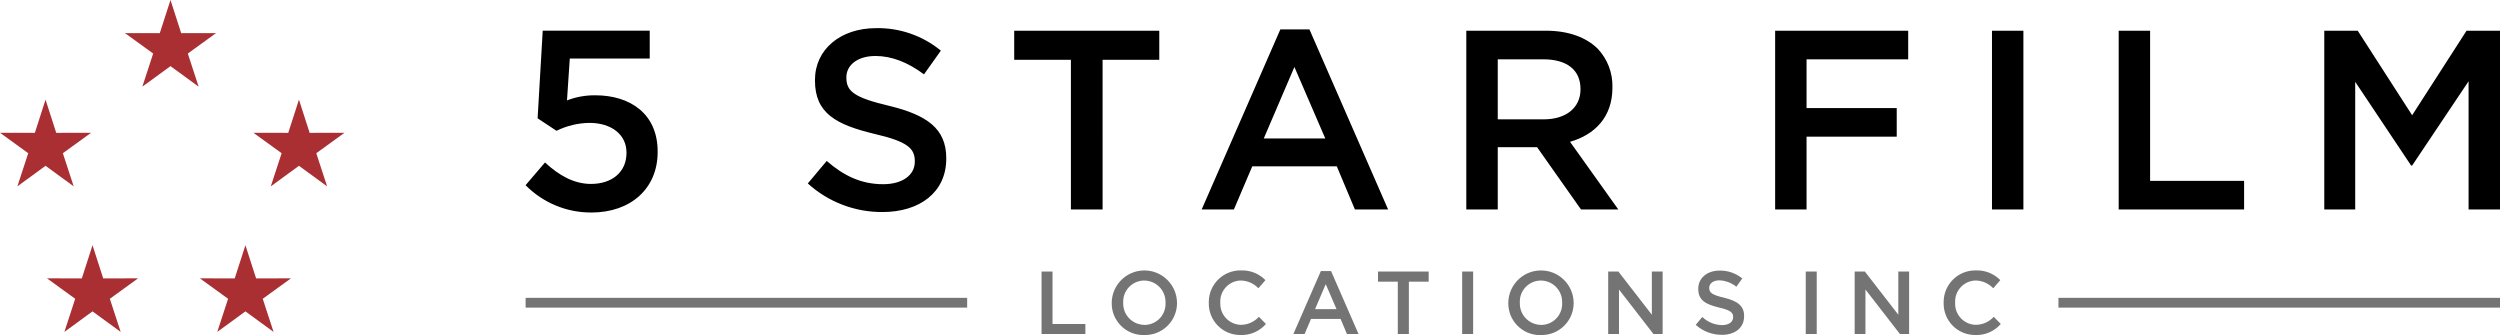
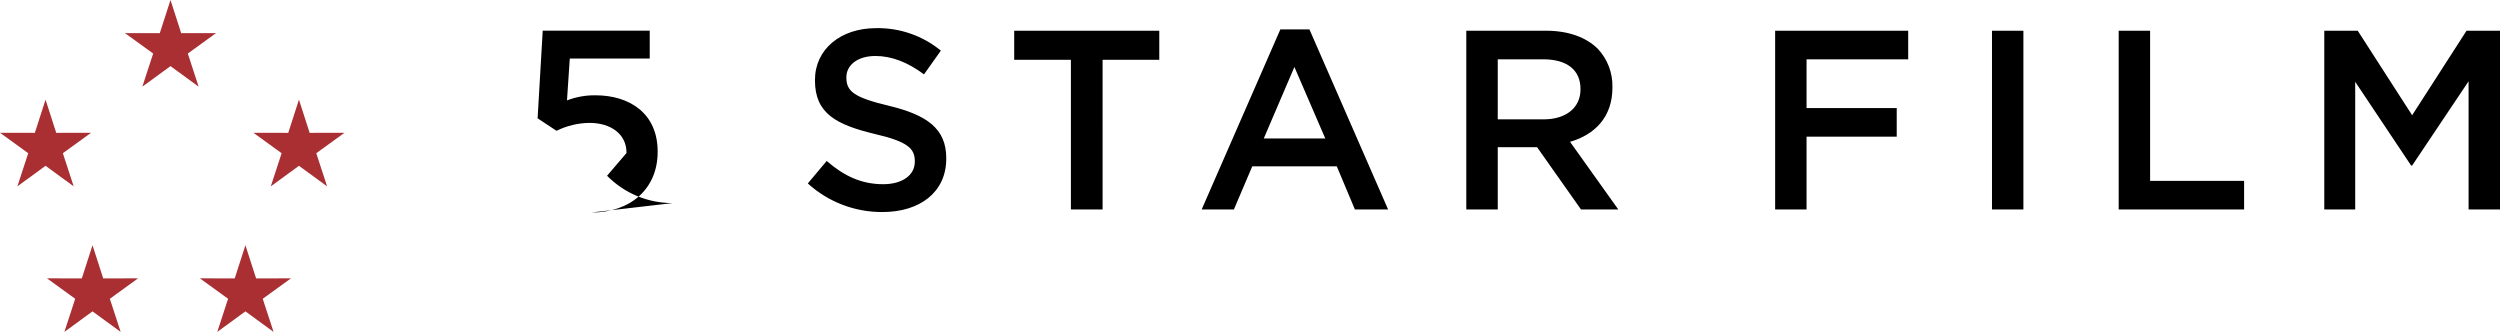
<svg xmlns="http://www.w3.org/2000/svg" id="Layer_1" viewBox="0 0 713.07 95.57">
  <defs>
    <style>.cls-1{fill:#757475;}.cls-1,.cls-2,.cls-3{stroke-width:0px;}.cls-2{fill:#a92f33;fill-rule:evenodd;}.cls-3{fill:#000;}</style>
  </defs>
  <path class="cls-2" d="M48.63,0l3.05,9.46,9.94-.02-8.05,5.83,3.09,9.45-8.03-5.86-8.03,5.86,3.09-9.45-8.05-5.83,9.94.02,3.05-9.46Z" />
  <path class="cls-2" d="M12.99,28.43l3.05,9.46,9.94-.02-8.05,5.83,3.09,9.45-8.03-5.86-8.03,5.86,3.09-9.45L0,37.87l9.94.02,3.05-9.46Z" />
  <path class="cls-2" d="M85.27,28.43l3.05,9.46,9.94-.02-8.05,5.83,3.09,9.45-8.03-5.86-8.03,5.86,3.09-9.45-8.05-5.83,9.94.02,3.05-9.46Z" />
  <path class="cls-2" d="M70,69.95l3.05,9.46,9.94-.02-8.05,5.83,3.09,9.45-8.03-5.86-8.03,5.86,3.09-9.45-8.05-5.83,9.94.02,3.05-9.46Z" />
  <path class="cls-2" d="M26.39,69.95l3.05,9.46,9.94-.02-8.05,5.83,3.09,9.45-8.03-5.86-8.03,5.86,3.09-9.45-8.05-5.83,9.94.02,3.05-9.46Z" />
-   <path class="cls-3" d="M168.64,60.62c11.29,0,18.94-6.85,18.94-17.26v-.15c0-10.78-7.87-16.03-17.77-16.03-2.76-.03-5.51.46-8.09,1.46l.8-11.95h22.8v-7.94h-30.52l-1.46,24.99,5.39,3.57c2.92-1.45,6.14-2.22,9.4-2.26,6.19,0,10.56,3.28,10.56,8.45v.15c0,5.32-4.01,8.81-10.13,8.81-4.74,0-9.03-2.33-13.11-6.12l-5.54,6.48c4.94,5.01,11.69,7.82,18.72,7.79h0ZM251.69,60.48c10.71,0,18.21-5.68,18.21-15.22v-.15c0-8.45-5.54-12.31-16.32-14.93-9.83-2.33-12.17-4.08-12.17-8.01v-.15c0-3.35,3.06-6.05,8.3-6.05,4.66,0,9.25,1.82,13.84,5.24l4.81-6.77c-5.21-4.27-11.77-6.55-18.5-6.41-10.13,0-17.41,6.05-17.41,14.79v.15c0,9.4,6.12,12.6,16.97,15.22,9.47,2.19,11.51,4.15,11.51,7.79v.15c0,3.79-3.5,6.41-9.03,6.41-6.26,0-11.22-2.4-16.1-6.63l-5.39,6.41c5.82,5.29,13.41,8.2,21.27,8.16h0ZM305.46,59.75h9.03V17.06h16.17v-8.3h-41.38v8.3h16.17v42.69ZM342.76,59.75h9.18l5.24-12.31h24.11l5.17,12.31h9.47l-22.44-51.36h-8.3l-22.44,51.36ZM360.46,39.5l8.74-20.4,8.81,20.4h-17.56ZM418.24,59.75h8.96v-17.77h11.22l12.53,17.77h10.64l-13.77-19.3c7.07-2.04,12.09-7.07,12.09-15.44v-.15c.1-4.08-1.42-8.04-4.23-11-3.28-3.21-8.3-5.1-14.72-5.1h-22.73v50.99ZM427.2,34.04v-17.12h13.04c6.63,0,10.56,2.99,10.56,8.45v.15c0,5.17-4.08,8.52-10.49,8.52h-13.11ZM506.32,59.75h8.96v-20.76h25.72v-8.16h-25.72v-13.91h28.99v-8.16h-37.95v50.99ZM568.17,59.75h8.96V8.76h-8.96v50.99ZM604.31,59.75h35.77v-8.16h-26.81V8.76h-8.96v50.99ZM662.96,59.75h8.81V23.33l15.95,23.89h.29l16.1-24.04v36.57h8.96V8.76h-9.54l-15.52,24.11-15.52-24.11h-9.54v50.99Z" />
-   <path class="cls-1" d="M587.13,84.95h125.94v2.79h-125.94v-2.79ZM149.92,84.95h125.94v2.79h-125.94v-2.79Z" />
-   <path class="cls-1" d="M297.08,95.26h12.5v-2.85h-9.37v-14.97h-3.13v17.82h0ZM326.38,95.56c5.04.12,9.22-3.87,9.34-8.91,0-.1,0-.2,0-.3v-.05c-.09-5.15-4.33-9.25-9.47-9.16-5.04.08-9.1,4.17-9.16,9.21v.05c-.07,5,3.93,9.1,8.92,9.17.12,0,.25,0,.37,0h0ZM326.43,92.66c-3.36-.01-6.07-2.74-6.06-6.1,0-.07,0-.14,0-.21v-.05c-.15-3.32,2.43-6.13,5.75-6.28.09,0,.17,0,.26,0,3.37.02,6.09,2.78,6.06,6.15,0,.06,0,.13,0,.19v.05c.14,3.31-2.42,6.11-5.73,6.26-.09,0-.18,0-.28,0h0ZM353.85,95.56c2.76.09,5.42-1.07,7.23-3.16l-2.01-2.04c-1.31,1.45-3.17,2.28-5.12,2.29-3.32-.06-5.95-2.8-5.89-6.12,0-.06,0-.13,0-.19v-.05c-.16-3.31,2.39-6.12,5.7-6.28.06,0,.12,0,.18,0,1.89.04,3.69.84,4.99,2.21l2.01-2.32c-1.83-1.87-4.36-2.87-6.97-2.77-4.98-.1-9.09,3.86-9.19,8.84,0,.12,0,.25,0,.37v.05c-.11,4.95,3.81,9.05,8.76,9.16.1,0,.2,0,.31,0h0ZM368.9,95.26h3.21l1.83-4.3h8.43l1.81,4.3h3.31l-7.84-17.95h-2.9l-7.84,17.95ZM375.09,88.18l3.05-7.13,3.08,7.13h-6.13ZM398.69,95.26h3.16v-14.92h5.65v-2.9h-14.46v2.9h5.65v14.92ZM417.05,95.26h3.13v-17.82h-3.13v17.82ZM439.51,95.56c5.04.12,9.22-3.87,9.34-8.91,0-.1,0-.2,0-.3v-.05c-.08-5.15-4.32-9.25-9.47-9.16-5.05.08-9.11,4.17-9.17,9.22v.05c-.07,5,3.93,9.1,8.92,9.17.12,0,.25,0,.37,0ZM439.56,92.66c-3.36-.01-6.07-2.74-6.06-6.1,0-.07,0-.14,0-.21v-.05c-.15-3.32,2.43-6.13,5.75-6.28.09,0,.17,0,.26,0,3.37.02,6.09,2.78,6.06,6.15,0,.06,0,.13,0,.19v.05c.14,3.31-2.42,6.11-5.73,6.26-.09,0-.18,0-.28,0ZM458.7,95.26h3.08v-12.68l9.83,12.68h2.62v-17.82h-3.08v12.32l-9.55-12.32h-2.9v17.82h0ZM491.11,95.51c3.74,0,6.36-1.99,6.36-5.32v-.05c0-2.95-1.93-4.3-5.7-5.22-3.44-.81-4.25-1.43-4.25-2.8v-.05c0-1.17,1.07-2.11,2.9-2.11,1.77.07,3.47.71,4.84,1.83l1.68-2.37c-1.82-1.49-4.11-2.29-6.47-2.24-3.54,0-6.08,2.11-6.08,5.17v.05c0,3.28,2.14,4.4,5.93,5.32,3.31.76,4.02,1.45,4.02,2.72v.05c0,1.32-1.22,2.24-3.16,2.24-2.1-.03-4.11-.86-5.63-2.32l-1.88,2.24c2.03,1.85,4.69,2.86,7.43,2.85h0ZM515.05,95.26h3.13v-17.82h-3.13v17.82h0ZM529,95.26h3.08v-12.68l9.83,12.68h2.62v-17.82h-3.08v12.32l-9.55-12.32h-2.9v17.82h0ZM563.45,95.56c2.76.09,5.42-1.07,7.23-3.16l-2.01-2.04c-1.31,1.45-3.17,2.28-5.12,2.29-3.32-.06-5.95-2.8-5.89-6.12,0-.06,0-.13,0-.19v-.05c-.16-3.31,2.39-6.12,5.7-6.28.06,0,.12,0,.18,0,1.89.04,3.69.84,4.99,2.21l2.01-2.32c-1.83-1.87-4.36-2.87-6.97-2.77-4.98-.1-9.09,3.86-9.19,8.84,0,.12,0,.25,0,.37v.05c-.11,4.95,3.81,9.05,8.76,9.16.1,0,.2,0,.31,0h0Z" />
+   <path class="cls-3" d="M168.64,60.62c11.29,0,18.94-6.85,18.94-17.26v-.15c0-10.78-7.87-16.03-17.77-16.03-2.76-.03-5.51.46-8.09,1.46l.8-11.95h22.8v-7.94h-30.52l-1.46,24.99,5.39,3.57c2.92-1.45,6.14-2.22,9.4-2.26,6.19,0,10.56,3.28,10.56,8.45v.15l-5.54,6.48c4.94,5.01,11.69,7.82,18.72,7.79h0ZM251.69,60.48c10.71,0,18.21-5.68,18.21-15.22v-.15c0-8.45-5.54-12.31-16.32-14.93-9.83-2.33-12.17-4.08-12.17-8.01v-.15c0-3.35,3.06-6.05,8.3-6.05,4.66,0,9.25,1.82,13.84,5.24l4.81-6.77c-5.21-4.27-11.77-6.55-18.5-6.41-10.13,0-17.41,6.05-17.41,14.79v.15c0,9.4,6.12,12.6,16.97,15.22,9.47,2.19,11.51,4.15,11.51,7.79v.15c0,3.79-3.5,6.41-9.03,6.41-6.26,0-11.22-2.4-16.1-6.63l-5.39,6.41c5.82,5.29,13.41,8.2,21.27,8.16h0ZM305.46,59.75h9.03V17.06h16.17v-8.3h-41.38v8.3h16.17v42.69ZM342.76,59.75h9.18l5.24-12.31h24.11l5.17,12.31h9.47l-22.44-51.36h-8.3l-22.44,51.36ZM360.46,39.5l8.74-20.4,8.81,20.4h-17.56ZM418.24,59.75h8.96v-17.77h11.22l12.53,17.77h10.64l-13.77-19.3c7.07-2.04,12.09-7.07,12.09-15.44v-.15c.1-4.08-1.42-8.04-4.23-11-3.28-3.21-8.3-5.1-14.72-5.1h-22.73v50.99ZM427.2,34.04v-17.12h13.04c6.63,0,10.56,2.99,10.56,8.45v.15c0,5.17-4.08,8.52-10.49,8.52h-13.11ZM506.32,59.75h8.96v-20.76h25.72v-8.16h-25.72v-13.91h28.99v-8.16h-37.95v50.99ZM568.17,59.75h8.96V8.76h-8.96v50.99ZM604.31,59.75h35.77v-8.16h-26.81V8.76h-8.96v50.99ZM662.96,59.75h8.81V23.33l15.95,23.89h.29l16.1-24.04v36.57h8.96V8.76h-9.54l-15.52,24.11-15.52-24.11h-9.54v50.99Z" />
</svg>